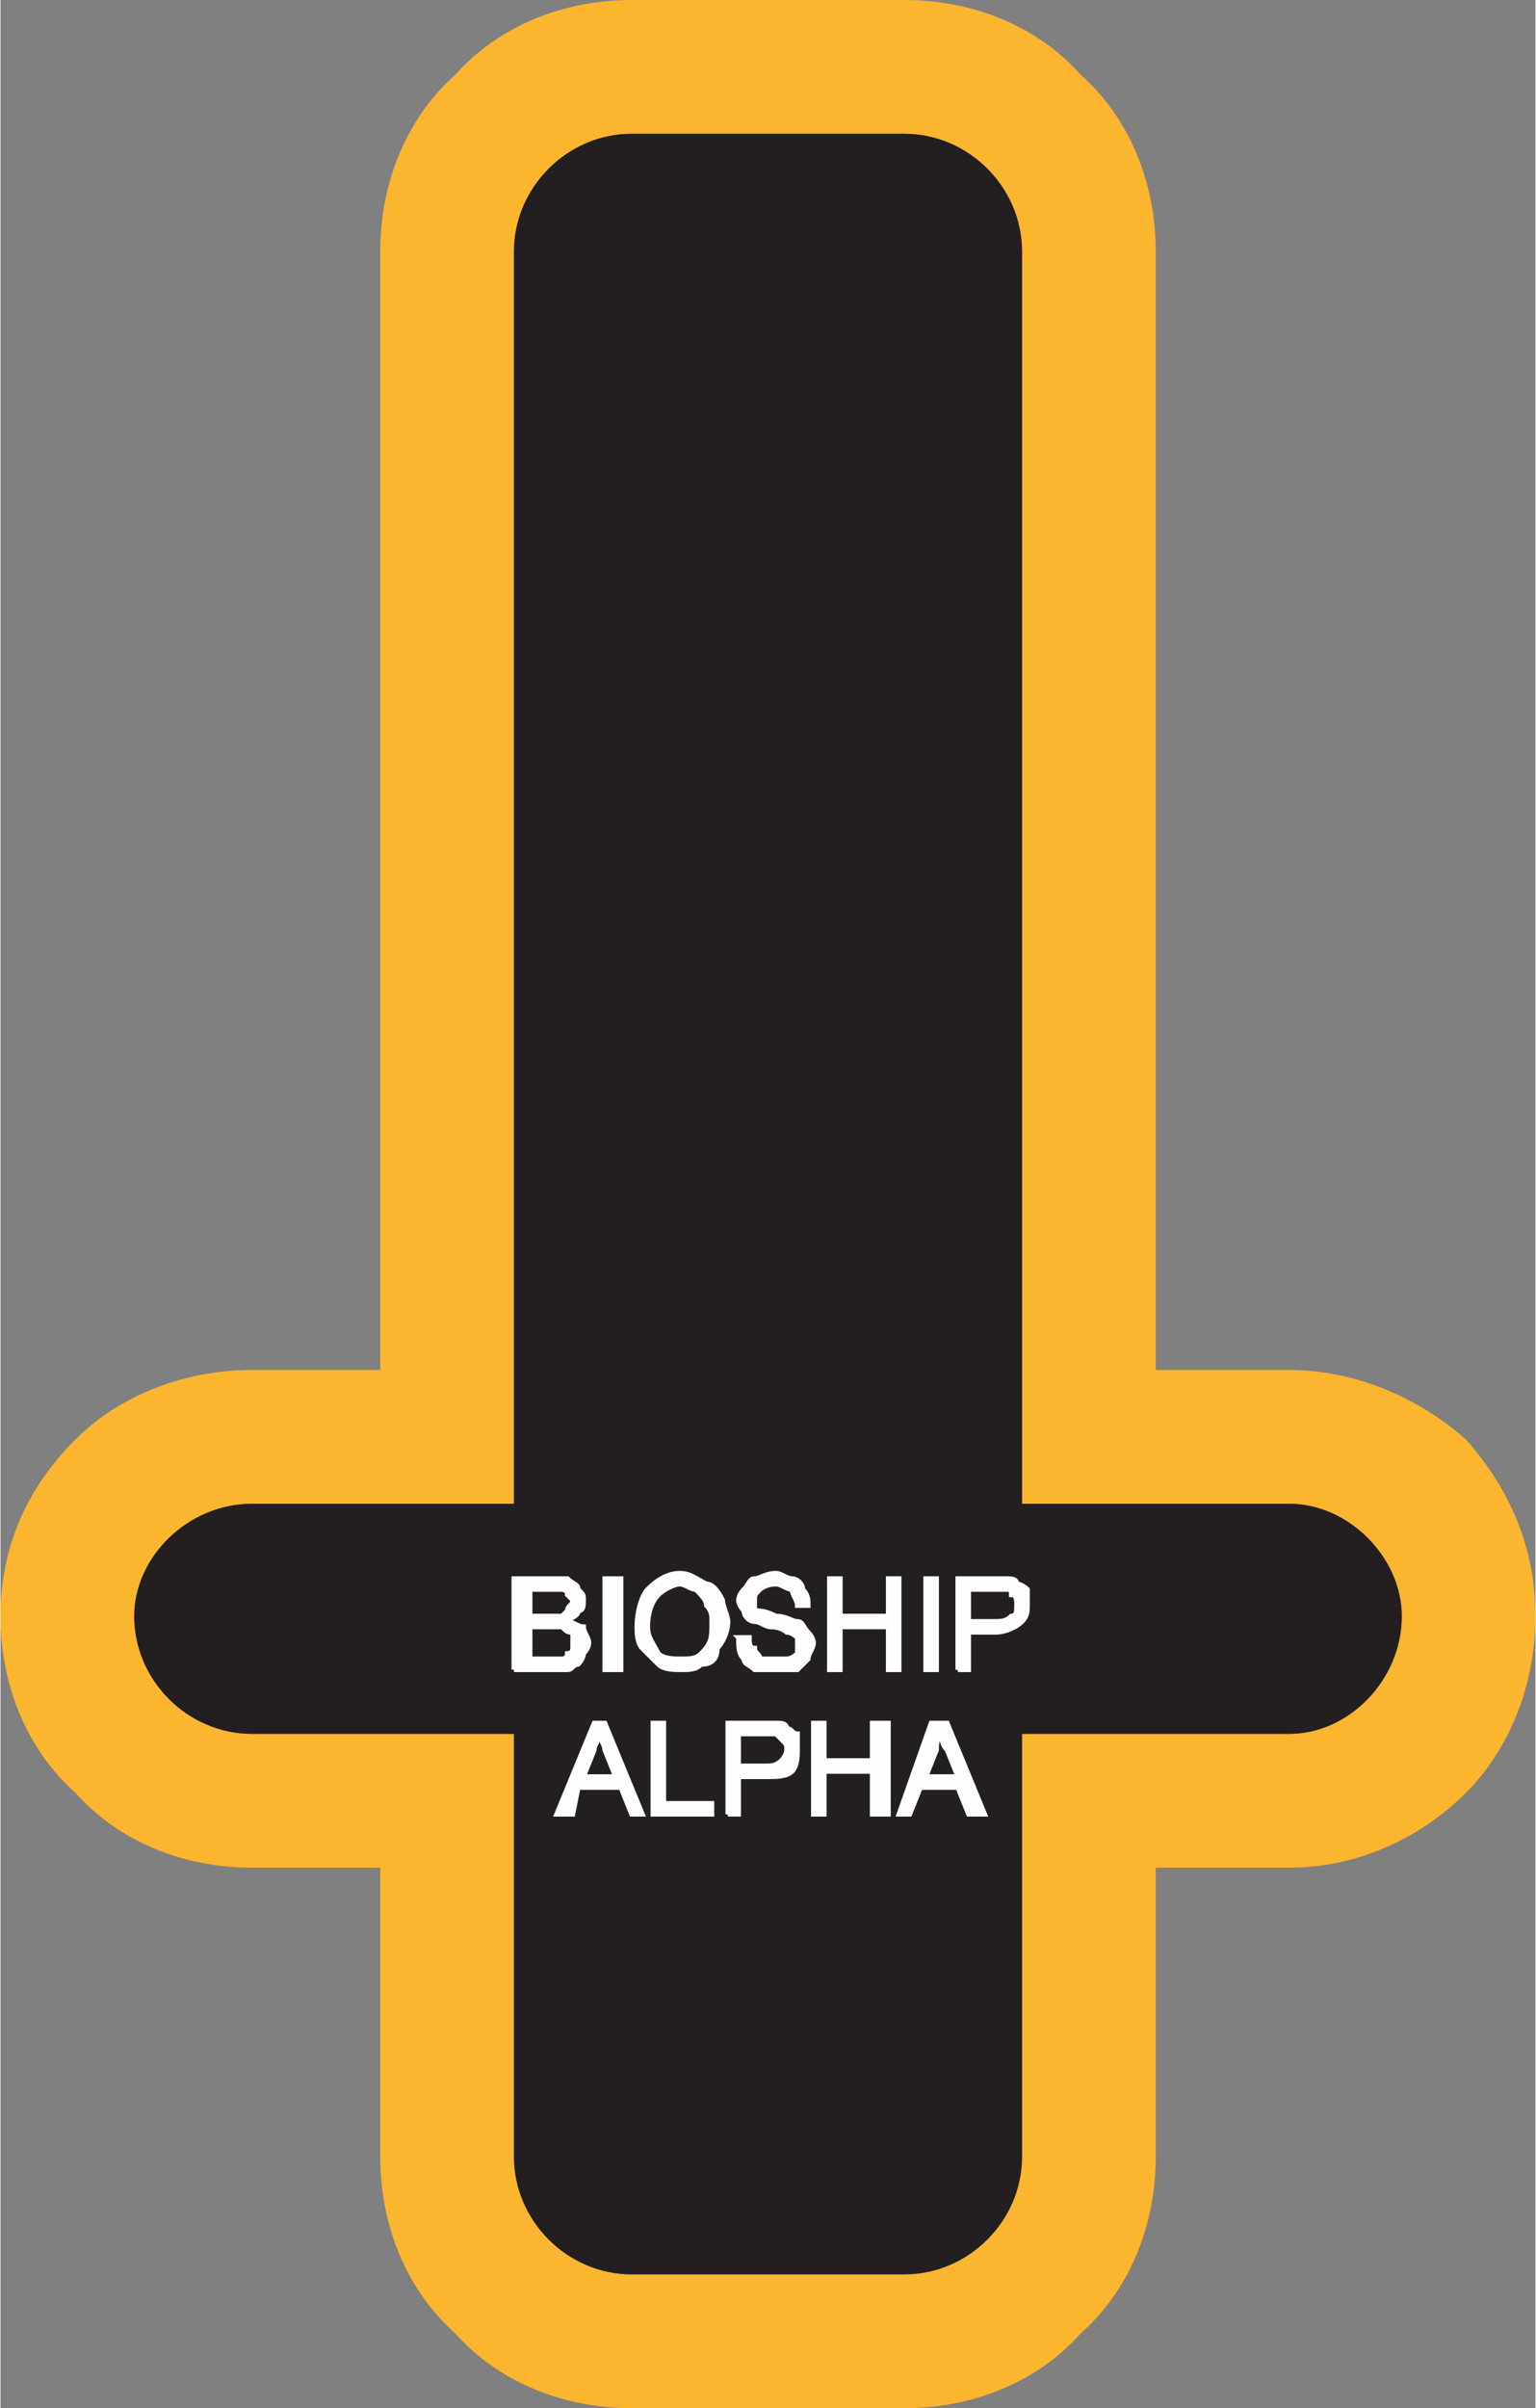
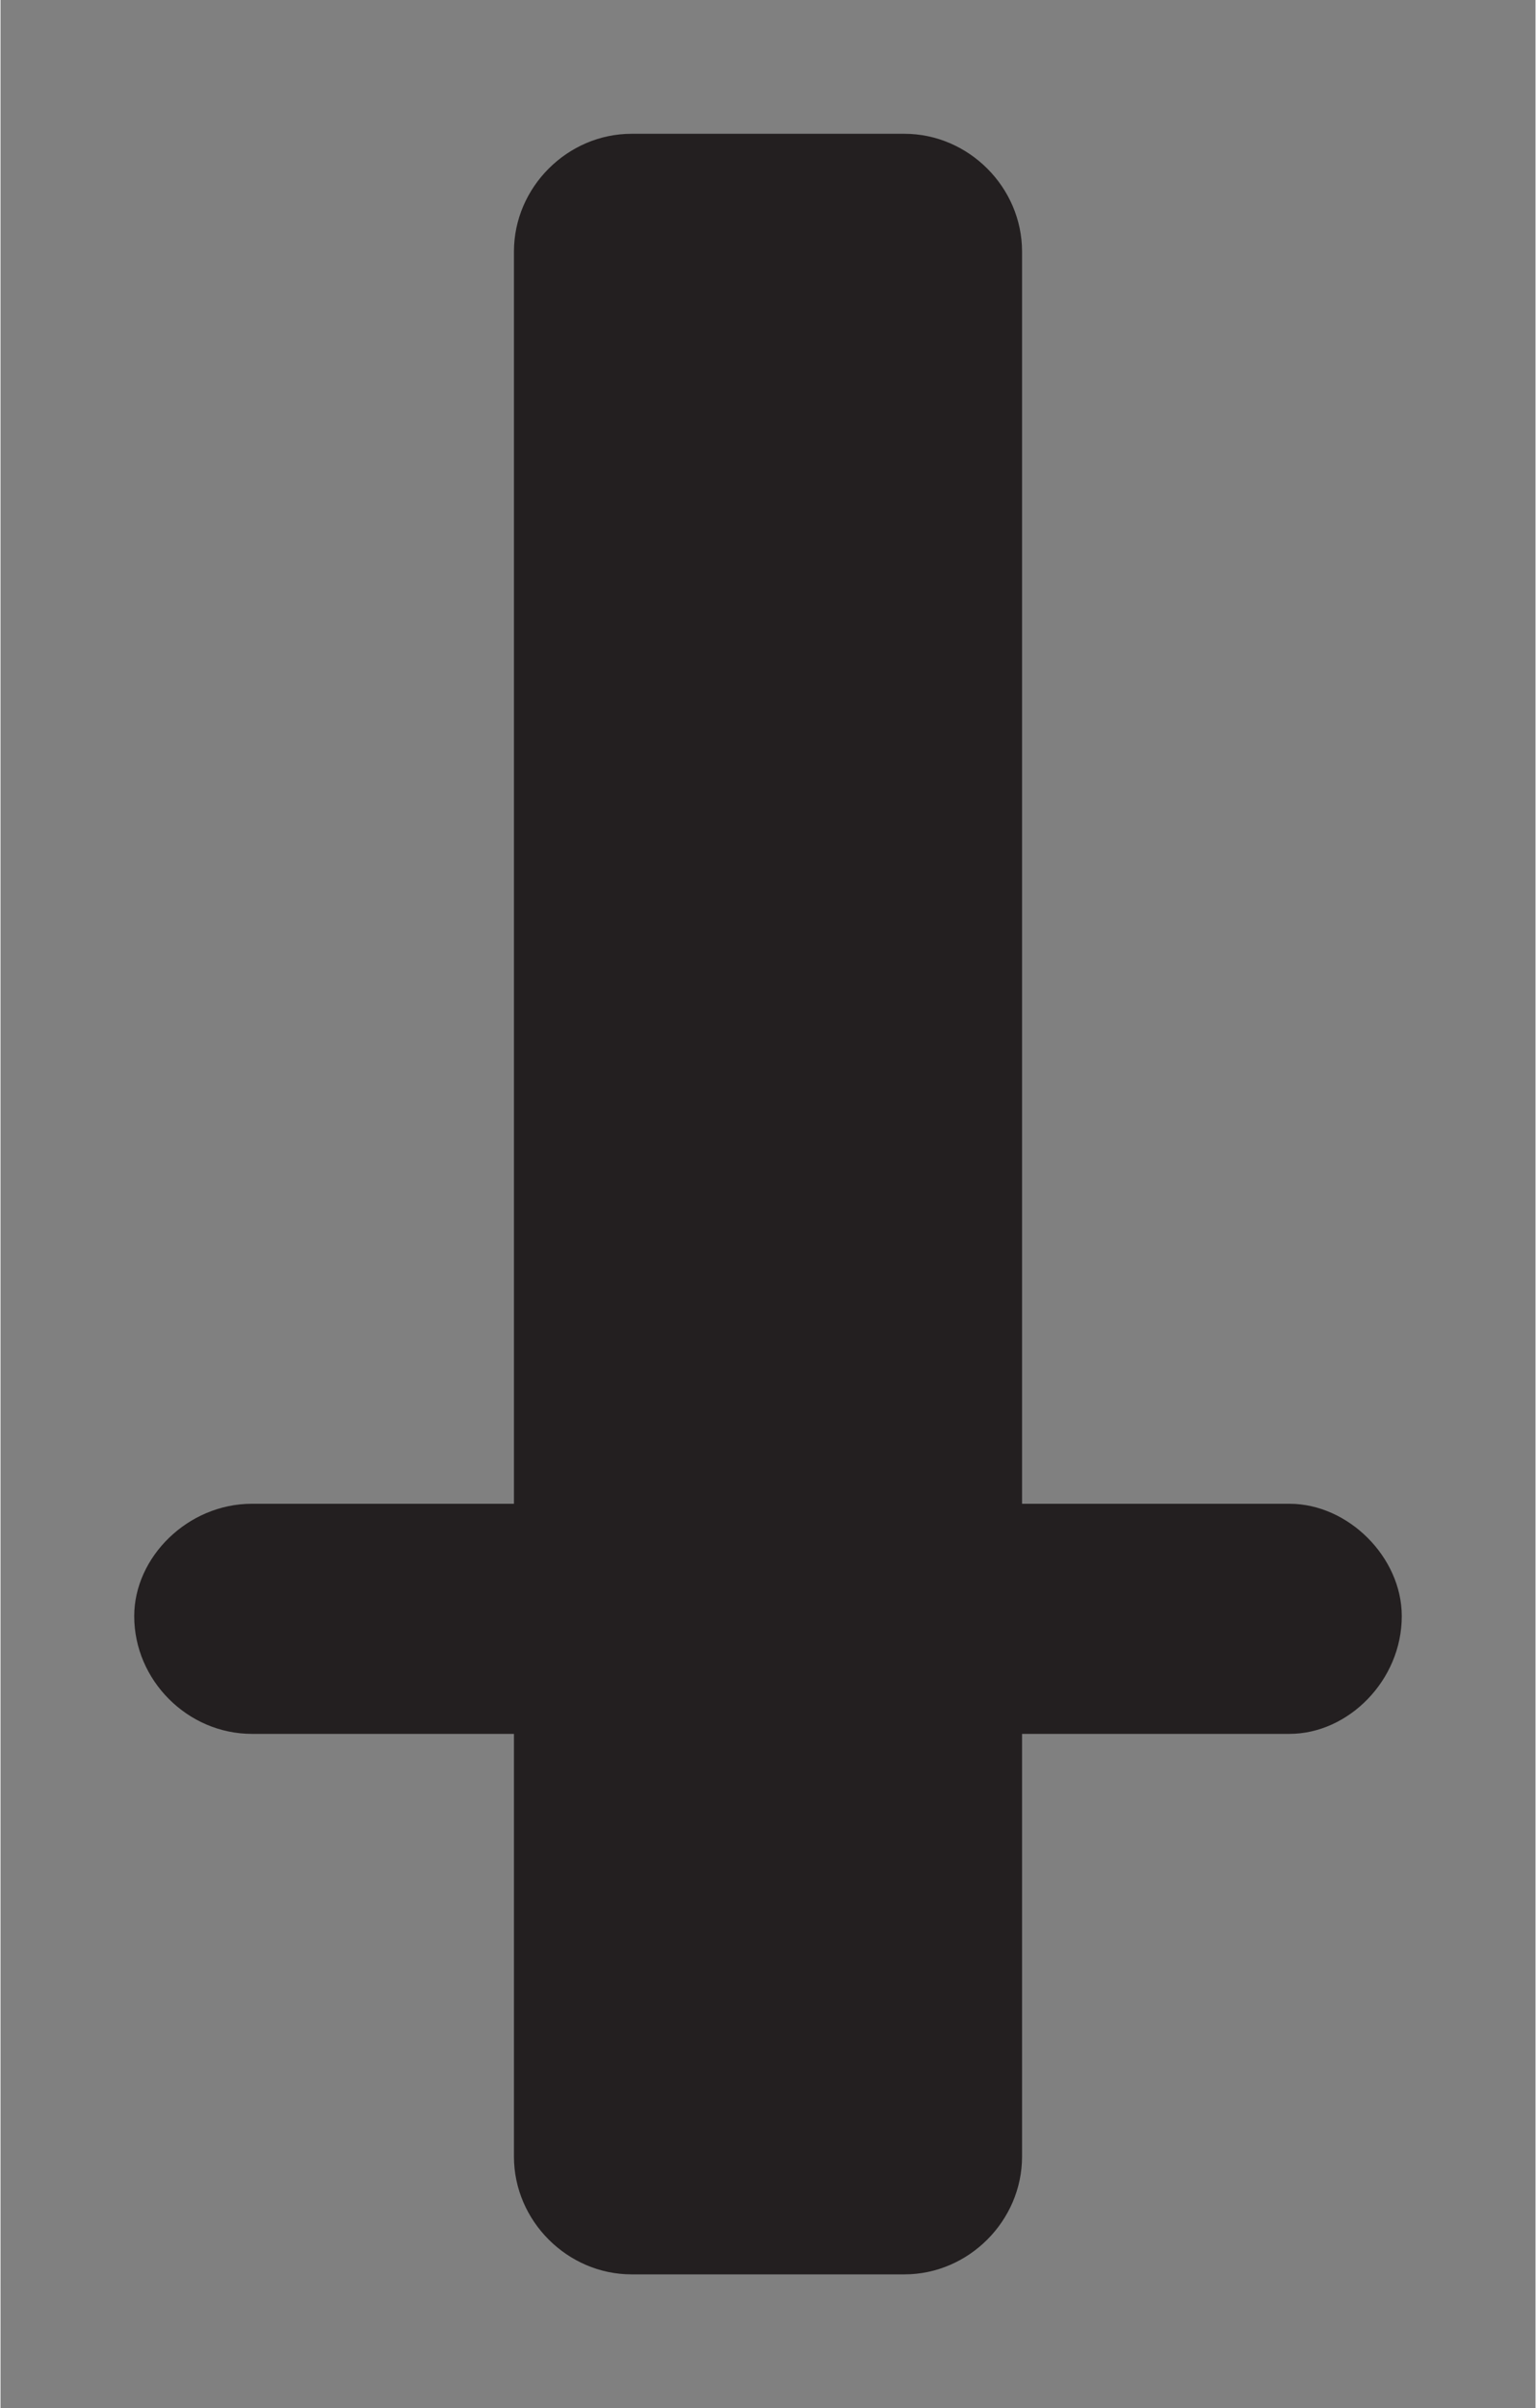
<svg xmlns="http://www.w3.org/2000/svg" xml:space="preserve" width="0.949in" height="1.487in" version="1.1" style="shape-rendering:geometricPrecision; text-rendering:geometricPrecision; image-rendering:optimizeQuality; fill-rule:evenodd; clip-rule:evenodd" viewBox="0 0 287 450">
  <rect x="0" y="0" width="287" height="450" fill="#808080" stroke="none" />
  <defs>
    <style type="text/css">
   
    .str0 {stroke:#FEFEFE;stroke-width:0.908}
    .fil0 {fill:#FCB52F}
    .fil1 {fill:#231F20}
    .fil2 {fill:#FEFEFE;fill-rule:nonzero}
   
  </style>
  </defs>
  <g id="Layer_x0020_1">
    <g id="_2659300014080">
      <g>
-         <path class="fil0" d="M118 0l51 0c13,0 25,5 33,14 9,8 14,20 14,33l0 209 25 0c12,0 24,5 33,13 8,9 13,20 13,33 0,13 -5,25 -13,33 -9,9 -21,14 -33,14l-25 0 0 54c0,13 -5,25 -14,33 -8,9 -20,14 -33,14l-51 0c-13,0 -25,-5 -33,-14 -9,-8 -14,-20 -14,-33l0 -54 -24 0c-13,0 -25,-5 -33,-14 -9,-8 -14,-20 -14,-33 0,-13 5,-24 14,-33 8,-8 20,-13 33,-13l24 0 0 -209c0,-13 5,-25 14,-33 8,-9 20,-14 33,-14zm0 25l51 0c12,0 22,10 22,22l0 234 50 0c11,0 21,10 21,21l0 0c0,12 -10,22 -21,22l-50 0 0 79c0,12 -10,22 -22,22l-51 0c-12,0 -22,-10 -22,-22l0 -79 -49 0c-12,0 -22,-10 -22,-22l0 0c0,-11 10,-21 22,-21l49 0 0 -234c0,-12 10,-22 22,-22z" />
        <path id="1" class="fil1" d="M118 25l51 0c12,0 22,10 22,22l0 234 50 0c11,0 21,10 21,21l0 0c0,12 -10,22 -21,22l-50 0 0 79c0,12 -10,22 -22,22l-51 0c-12,0 -22,-10 -22,-22l0 -79 -49 0c-12,0 -22,-10 -22,-22l0 0c0,-11 10,-21 22,-21l49 0 0 -234c0,-12 10,-22 22,-22z" />
      </g>
-       <path class="fil2 str0" d="M96 312l0 -17 7 0c1,0 2,0 3,0 1,1 2,1 2,2 1,1 1,1 1,2 0,1 0,2 -1,2 0,1 -1,1 -2,2 1,0 2,1 3,1 0,1 1,2 1,3 0,1 -1,2 -1,2 0,1 -1,2 -1,2 -1,0 -1,1 -2,1 -1,0 -2,0 -3,0l-7 0zm3 -10l4 0c1,0 1,0 2,0 0,0 1,-1 1,-1 0,-1 1,-1 1,-2 0,0 -1,-1 -1,-1 0,-1 -1,-1 -1,-1 -1,0 -1,0 -3,0l-3 0 0 5zm0 8l4 0c1,0 1,0 2,0 0,0 1,0 1,-1 0,0 1,0 1,-1 0,0 0,0 0,-1 0,-1 0,-1 0,-2 -1,0 -1,0 -2,-1 0,0 -1,0 -2,0l-4 0 0 6zm14 2l0 -17 3 0 0 17 -3 0zm6 -8c0,-3 1,-6 2,-7 2,-2 4,-3 6,-3 2,0 3,1 5,2 1,0 2,1 3,3 0,1 1,3 1,4 0,2 -1,4 -2,5 0,2 -1,3 -3,3 -1,1 -2,1 -4,1 -1,0 -3,0 -4,-1 -1,-1 -2,-2 -3,-3 -1,-1 -1,-3 -1,-4zm2 0c0,2 1,3 2,5 1,1 3,1 4,1 2,0 3,0 4,-1 2,-2 2,-3 2,-6 0,-1 0,-2 -1,-3 0,-1 -1,-2 -2,-3 -1,0 -2,-1 -3,-1 -1,0 -3,1 -4,2 -1,1 -2,3 -2,6zm17 2l2 0c0,1 0,2 1,2 0,1 1,1 1,2 1,0 2,0 3,0 1,0 2,0 2,0 1,0 2,-1 2,-1 0,-1 0,-1 0,-2 0,0 0,-1 0,-1 0,0 -1,-1 -2,-1 0,0 -1,-1 -3,-1 -1,0 -2,-1 -3,-1 -1,0 -2,-1 -2,-2 0,0 -1,-1 -1,-2 0,-1 1,-2 1,-2 1,-1 1,-2 2,-2 1,0 2,-1 4,-1 1,0 2,1 3,1 1,0 2,1 2,2 1,1 1,2 1,3l-2 0c0,-1 -1,-2 -1,-3 -1,0 -2,-1 -3,-1 -2,0 -3,1 -3,1 -1,1 -1,1 -1,2 0,1 0,1 0,2 1,0 2,0 4,1 2,0 3,1 4,1 1,0 1,1 2,2 0,0 1,1 1,2 0,1 -1,2 -1,3 -1,1 -1,1 -2,2 -1,0 -3,0 -4,0 -1,0 -3,0 -4,0 -1,-1 -2,-1 -2,-2 -1,-1 -1,-2 -1,-4zm17 6l0 -17 2 0 0 7 9 0 0 -7 2 0 0 17 -2 0 0 -8 -9 0 0 8 -2 0zm18 0l0 -17 2 0 0 17 -2 0zm6 0l0 -17 7 0c1,0 2,0 2,0 1,0 2,0 2,1 1,0 2,1 2,1 0,1 0,2 0,3 0,1 0,2 -1,3 -1,1 -3,2 -5,2l-5 0 0 7 -2 0zm2 -9l5 0c1,0 2,0 3,-1 1,0 1,-1 1,-2 0,-1 0,-2 -1,-2 0,-1 0,-1 -1,-1 0,0 -1,0 -2,0l-5 0 0 6zm-77 36l7 -17 2 0 7 17 -2 0 -2 -5 -8 0 -1 5 -3 0zm5 -7l6 0 -2 -5c0,-1 -1,-2 -1,-3 0,1 -1,2 -1,3l-2 5zm13 7l0 -17 2 0 0 15 9 0 0 2 -11 0zm14 0l0 -17 6 0c2,0 2,0 3,0 1,0 2,0 2,1 1,0 1,1 2,1 0,1 0,2 0,3 0,1 0,3 -1,4 -1,1 -3,1 -5,1l-5 0 0 7 -2 0zm2 -9l5 0c1,0 2,0 3,-1 0,0 1,-1 1,-2 0,-1 0,-1 -1,-2 0,0 -1,-1 -1,-1 -1,0 -1,0 -2,0l-5 0 0 6zm14 9l0 -17 2 0 0 7 9 0 0 -7 3 0 0 17 -3 0 0 -8 -9 0 0 8 -2 0zm16 0l6 -17 3 0 7 17 -3 0 -2 -5 -7 0 -2 5 -2 0zm5 -7l6 0 -2 -5c-1,-1 -1,-2 -1,-3 -1,1 -1,2 -1,3l-2 5z" />
    </g>
  </g>
</svg>